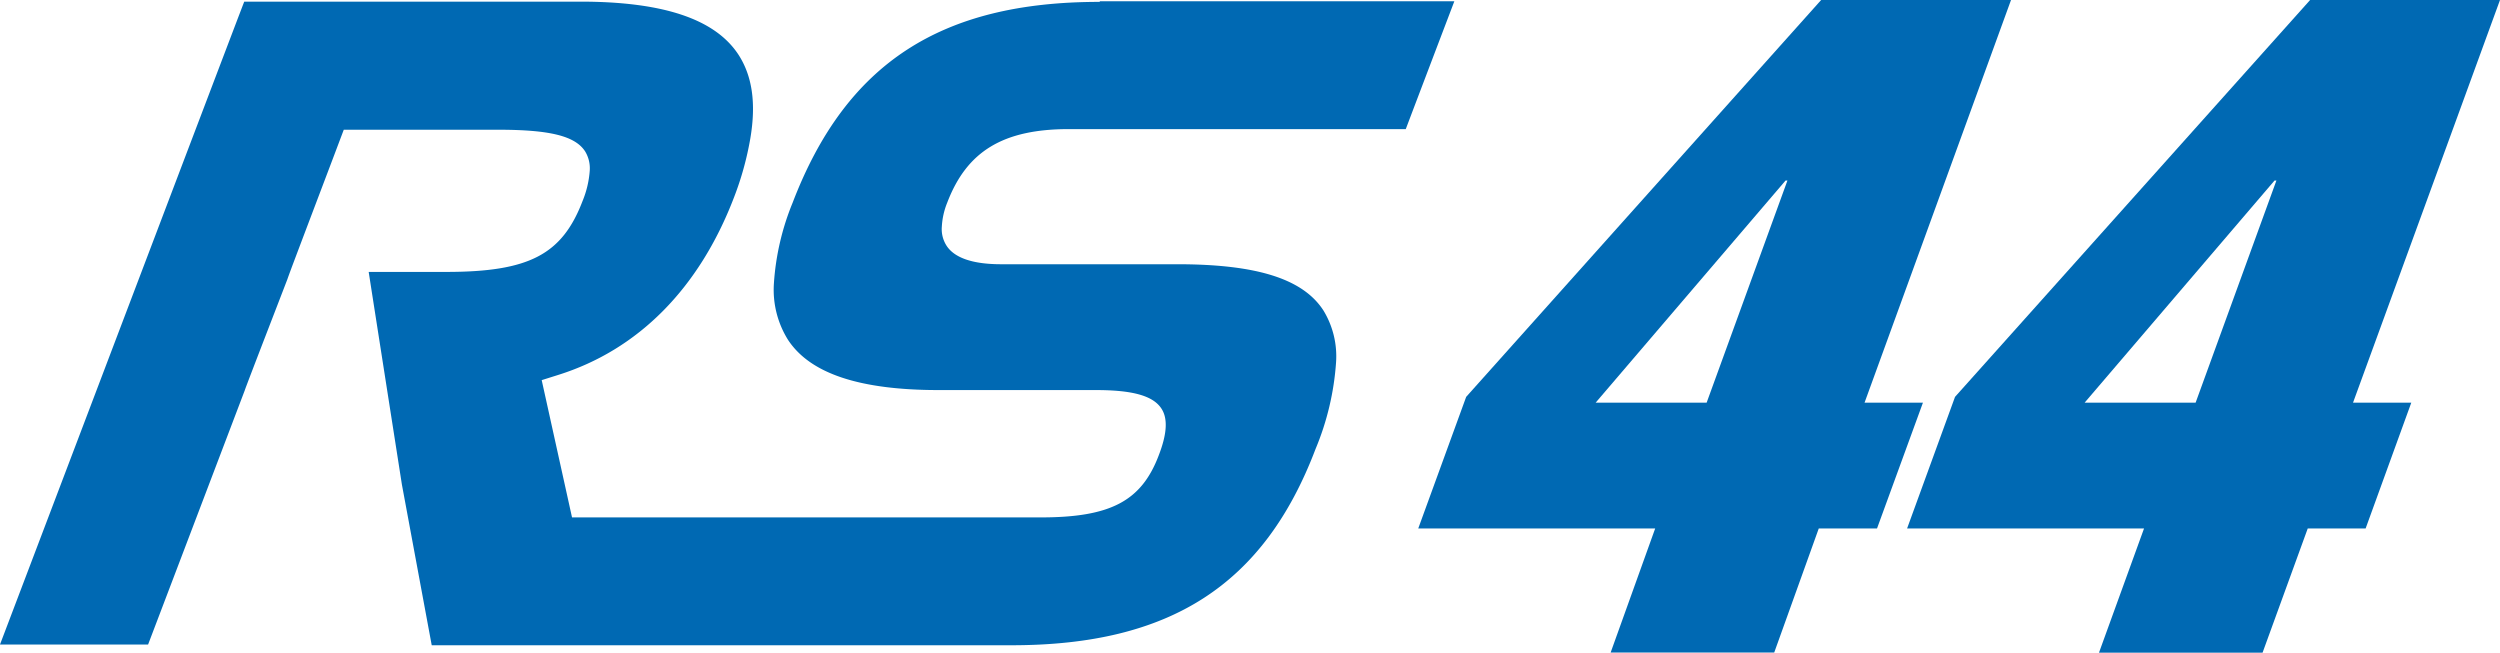
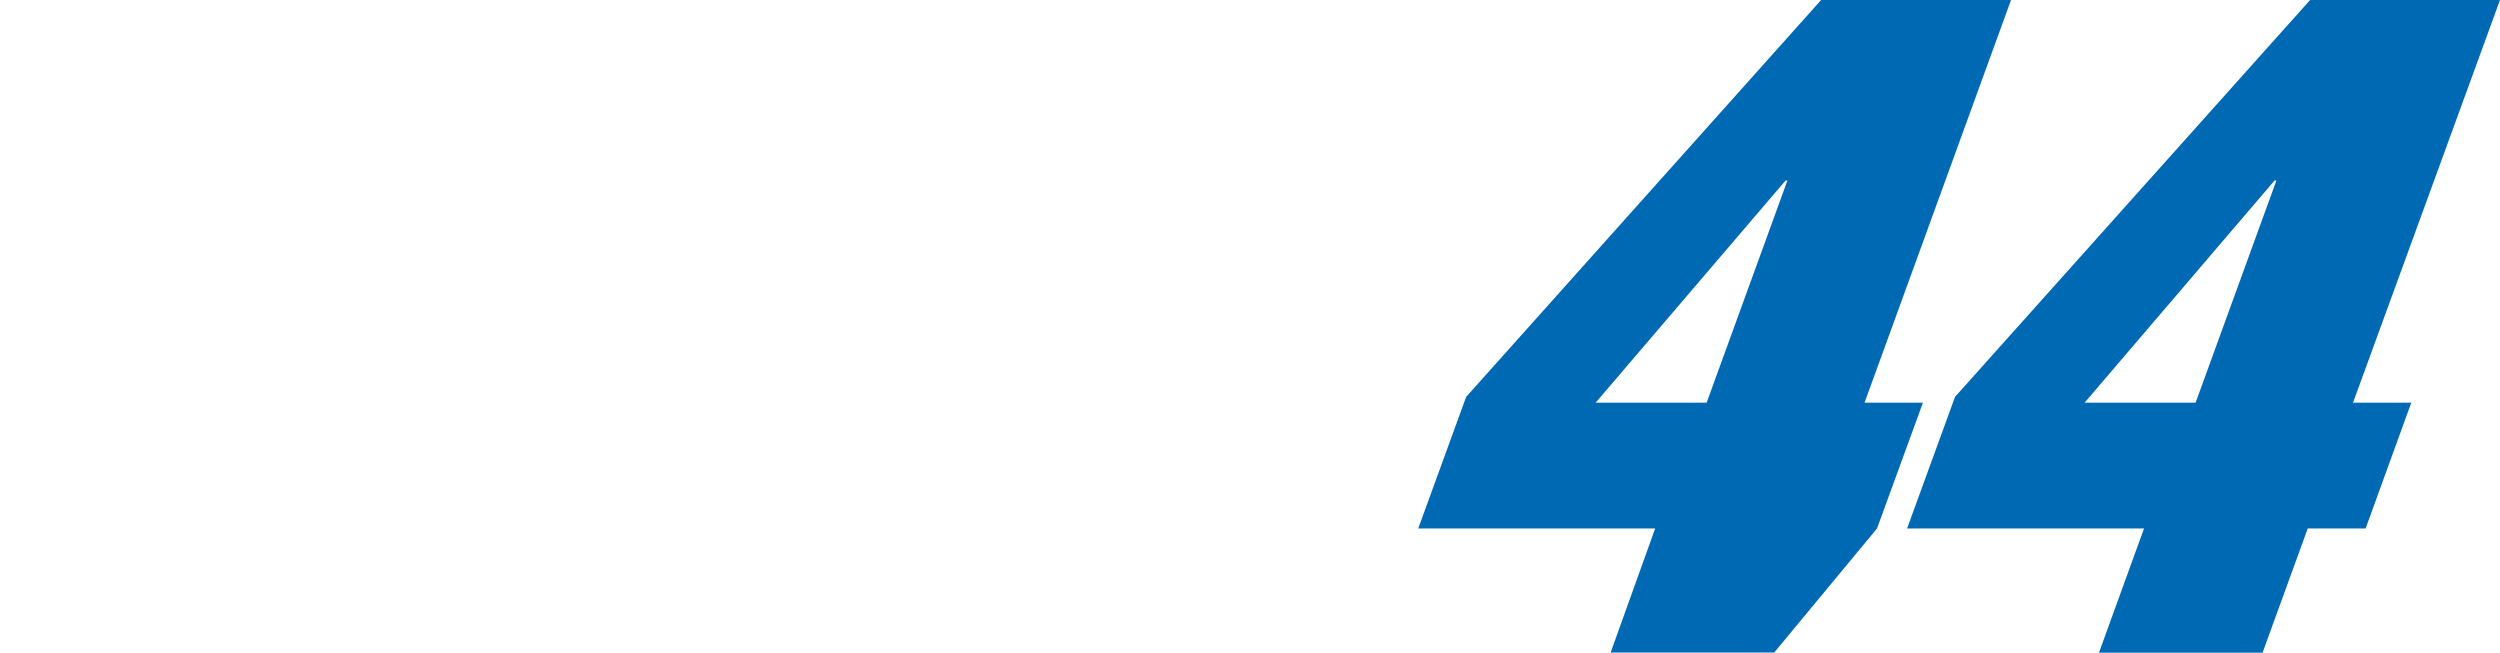
<svg xmlns="http://www.w3.org/2000/svg" width="198.68" height="51.86" viewBox="0 0 198.68 51.86">
  <title>pagid-badge-rs-44</title>
-   <path d="M180.91,14.35h-.15L165.67,32h8.82ZM183.59,0h15.09L187,32h4.63L188,42H183.4l-3.59,9.87h-13L170.39,42H151.56l3.81-10.46ZM142.05,14.35h-.15L126.81,32h8.82ZM144.73,0h15.09L148.18,32h4.64l-3.65,10h-4.63L141,51.86H128L131.54,42H112.71l3.81-10.46Z" style="fill:#0069b3" />
-   <path d="M87.4.15C74.74.14,67.23,5.06,63,16.09a20.38,20.38,0,0,0-1.5,6.49A7.51,7.51,0,0,0,62.62,27c1.76,2.69,5.69,4,12,4H87.1c2.94,0,4.54.46,5.2,1.47.52.79.45,2-.21,3.71-1.38,3.65-3.84,4.94-9.39,4.94l-37.24,0L43.05,30.21l1.27-.4c6.41-2,11.24-6.9,14-14.09A24.48,24.48,0,0,0,59.63,11c.47-2.78.16-4.95-.94-6.65C56.84,1.52,52.73.13,46.11.13H19.41C18.73,1.88,1.31,47.78,0,51.22H11.77L19.46,31c0-.07,3.38-8.8,3.38-8.81.18-.53.85-2.29,3.57-9.47l.91-2.41H39.6c4.11,0,6.11.5,6.9,1.72a2.59,2.59,0,0,1,.37,1.51,7.8,7.8,0,0,1-.57,2.43c-1.63,4.27-4.26,5.64-10.85,5.64H29.3c.43,2.77,2.64,16.9,2.64,16.9l2.37,12.77,46.08,0c12.61,0,20.06-4.8,24.16-15.6a21.7,21.7,0,0,0,1.63-6.89,7,7,0,0,0-1-4.11C103.55,22.15,99.86,21,93.56,21h-14c-2.24,0-3.71-.5-4.34-1.48A2.44,2.44,0,0,1,74.85,18a5.85,5.85,0,0,1,.43-1.9c1.56-4.09,4.45-5.84,9.67-5.84l26.77,0c.52-1.38,2.9-7.64,3.86-10.16H87.4" style="fill:#0069b3" />
+   <path d="M180.91,14.35h-.15L165.67,32h8.82ZM183.59,0h15.09L187,32h4.63L188,42H183.4l-3.59,9.87h-13L170.39,42H151.56l3.81-10.46ZM142.05,14.35h-.15L126.81,32h8.82ZM144.73,0h15.09L148.18,32h4.64l-3.65,10L141,51.86H128L131.54,42H112.71l3.81-10.46Z" style="fill:#0069b3" />
</svg>